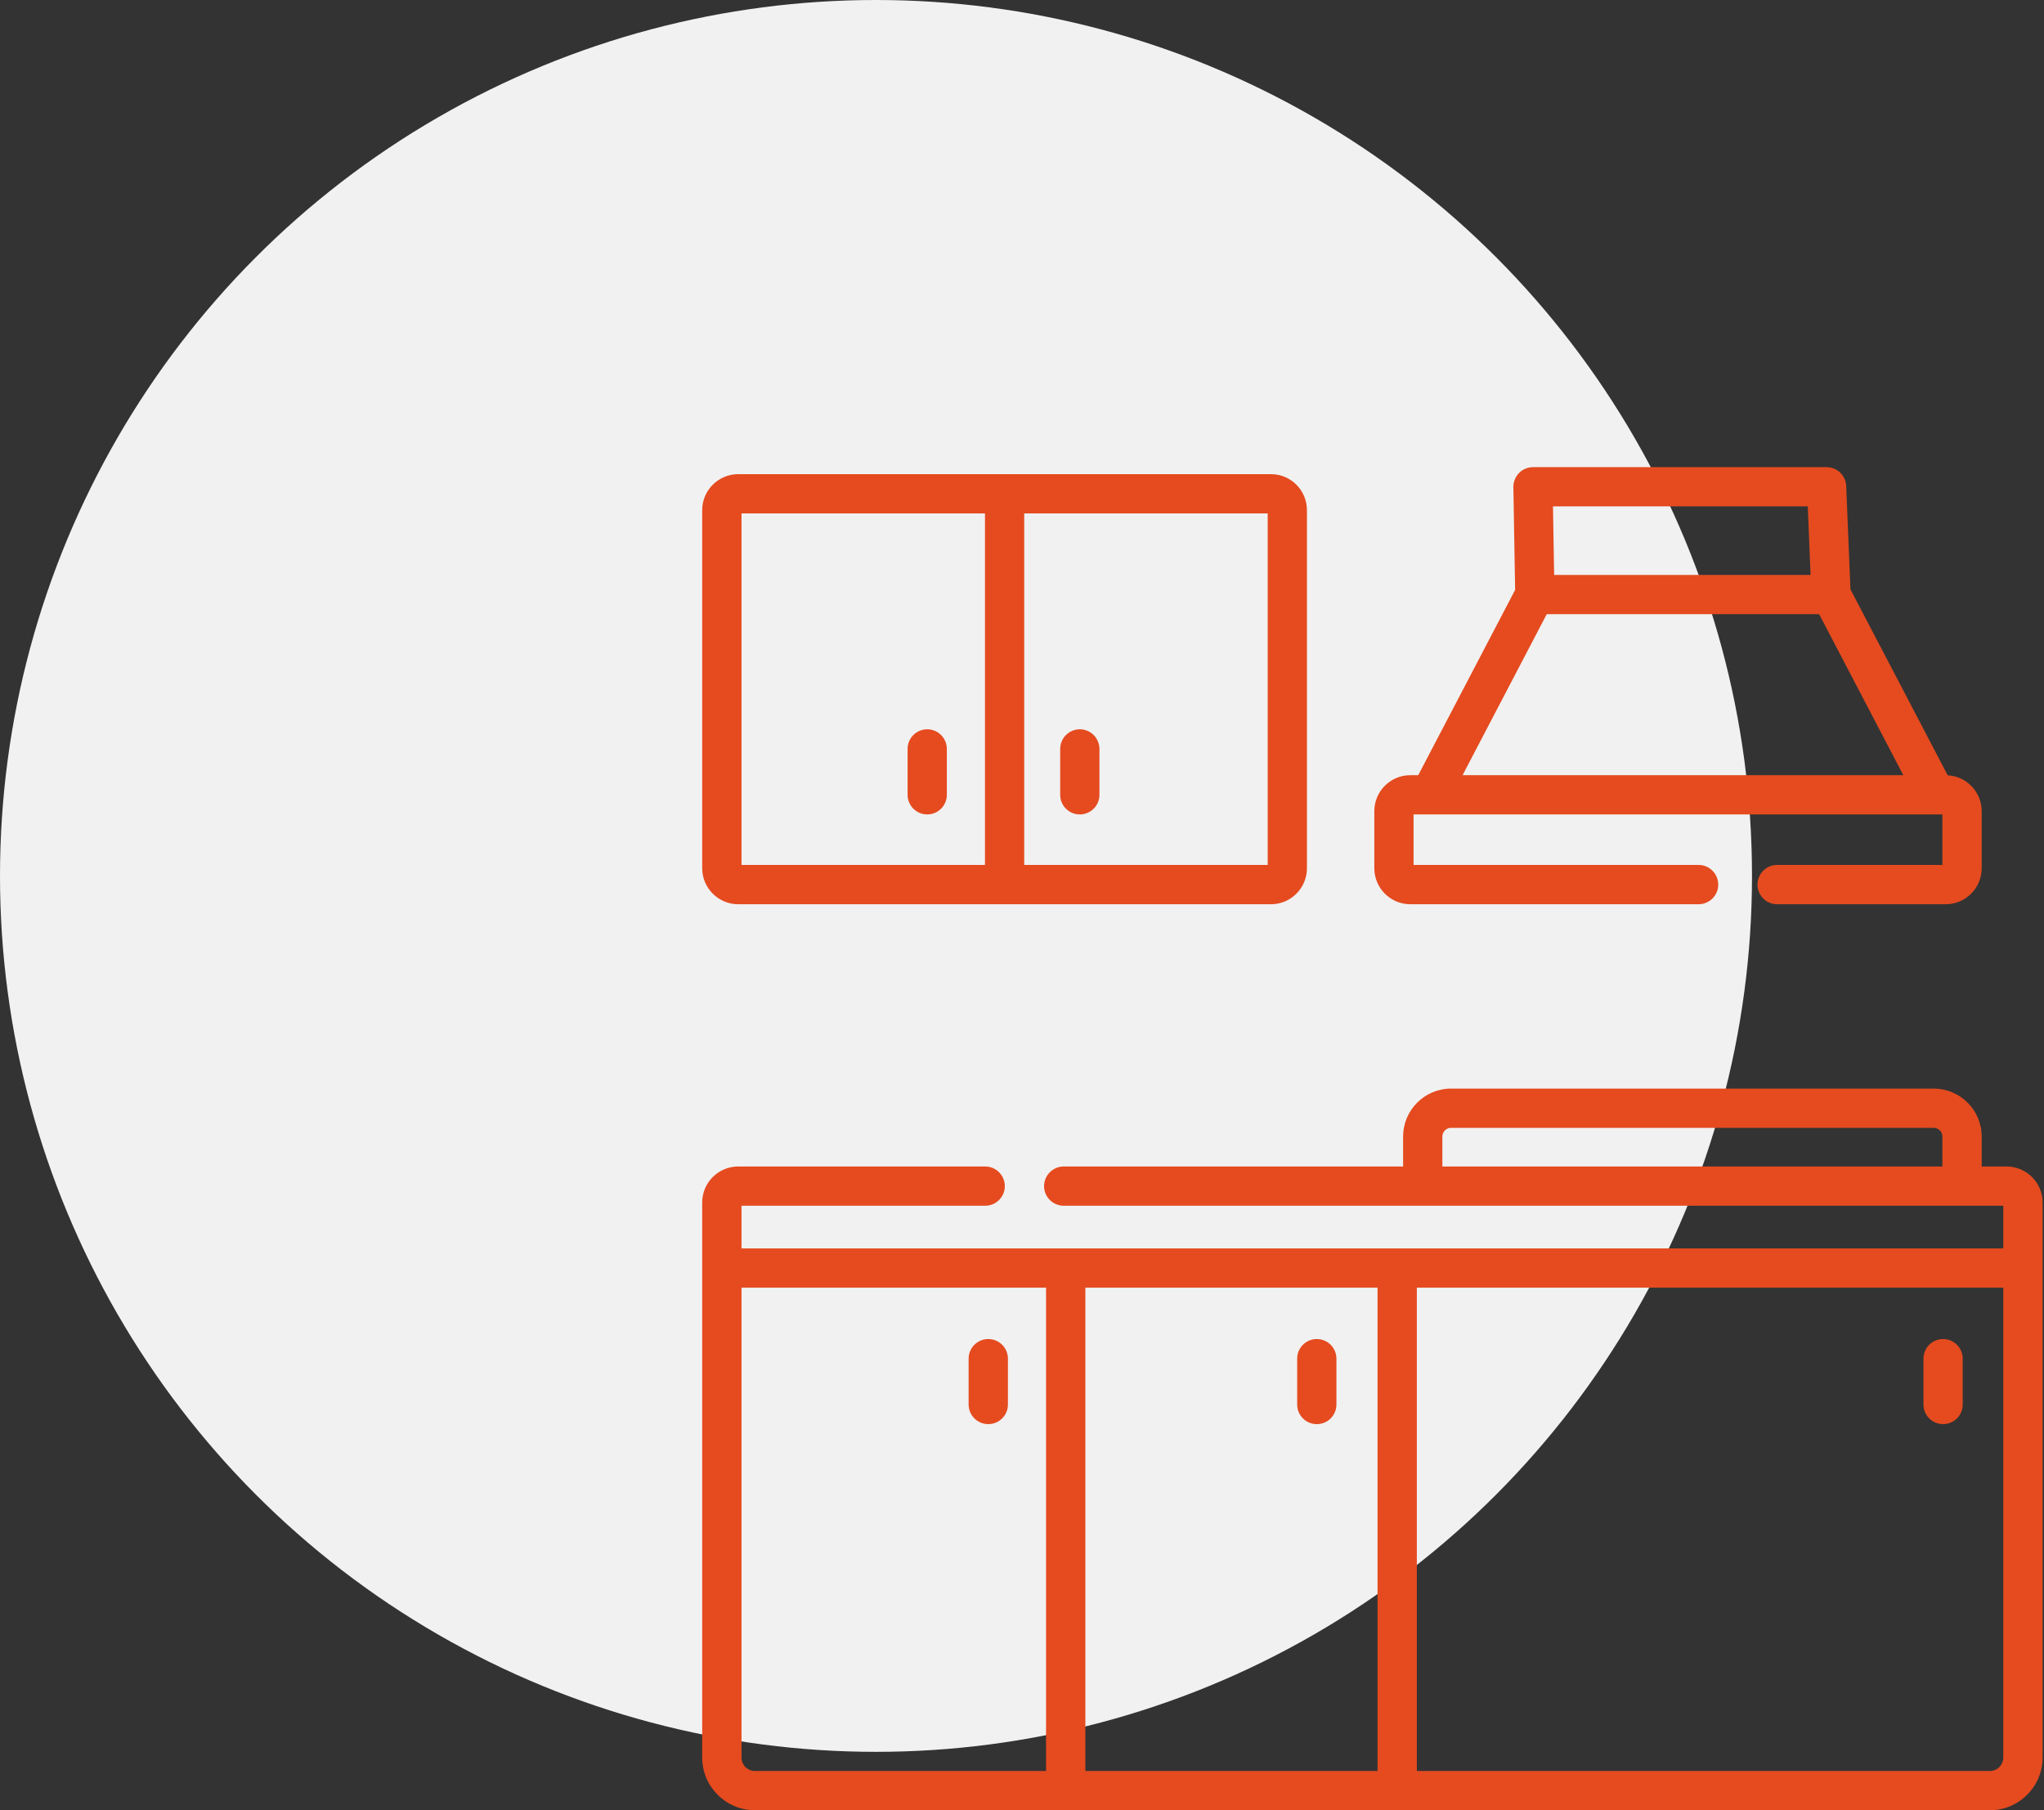
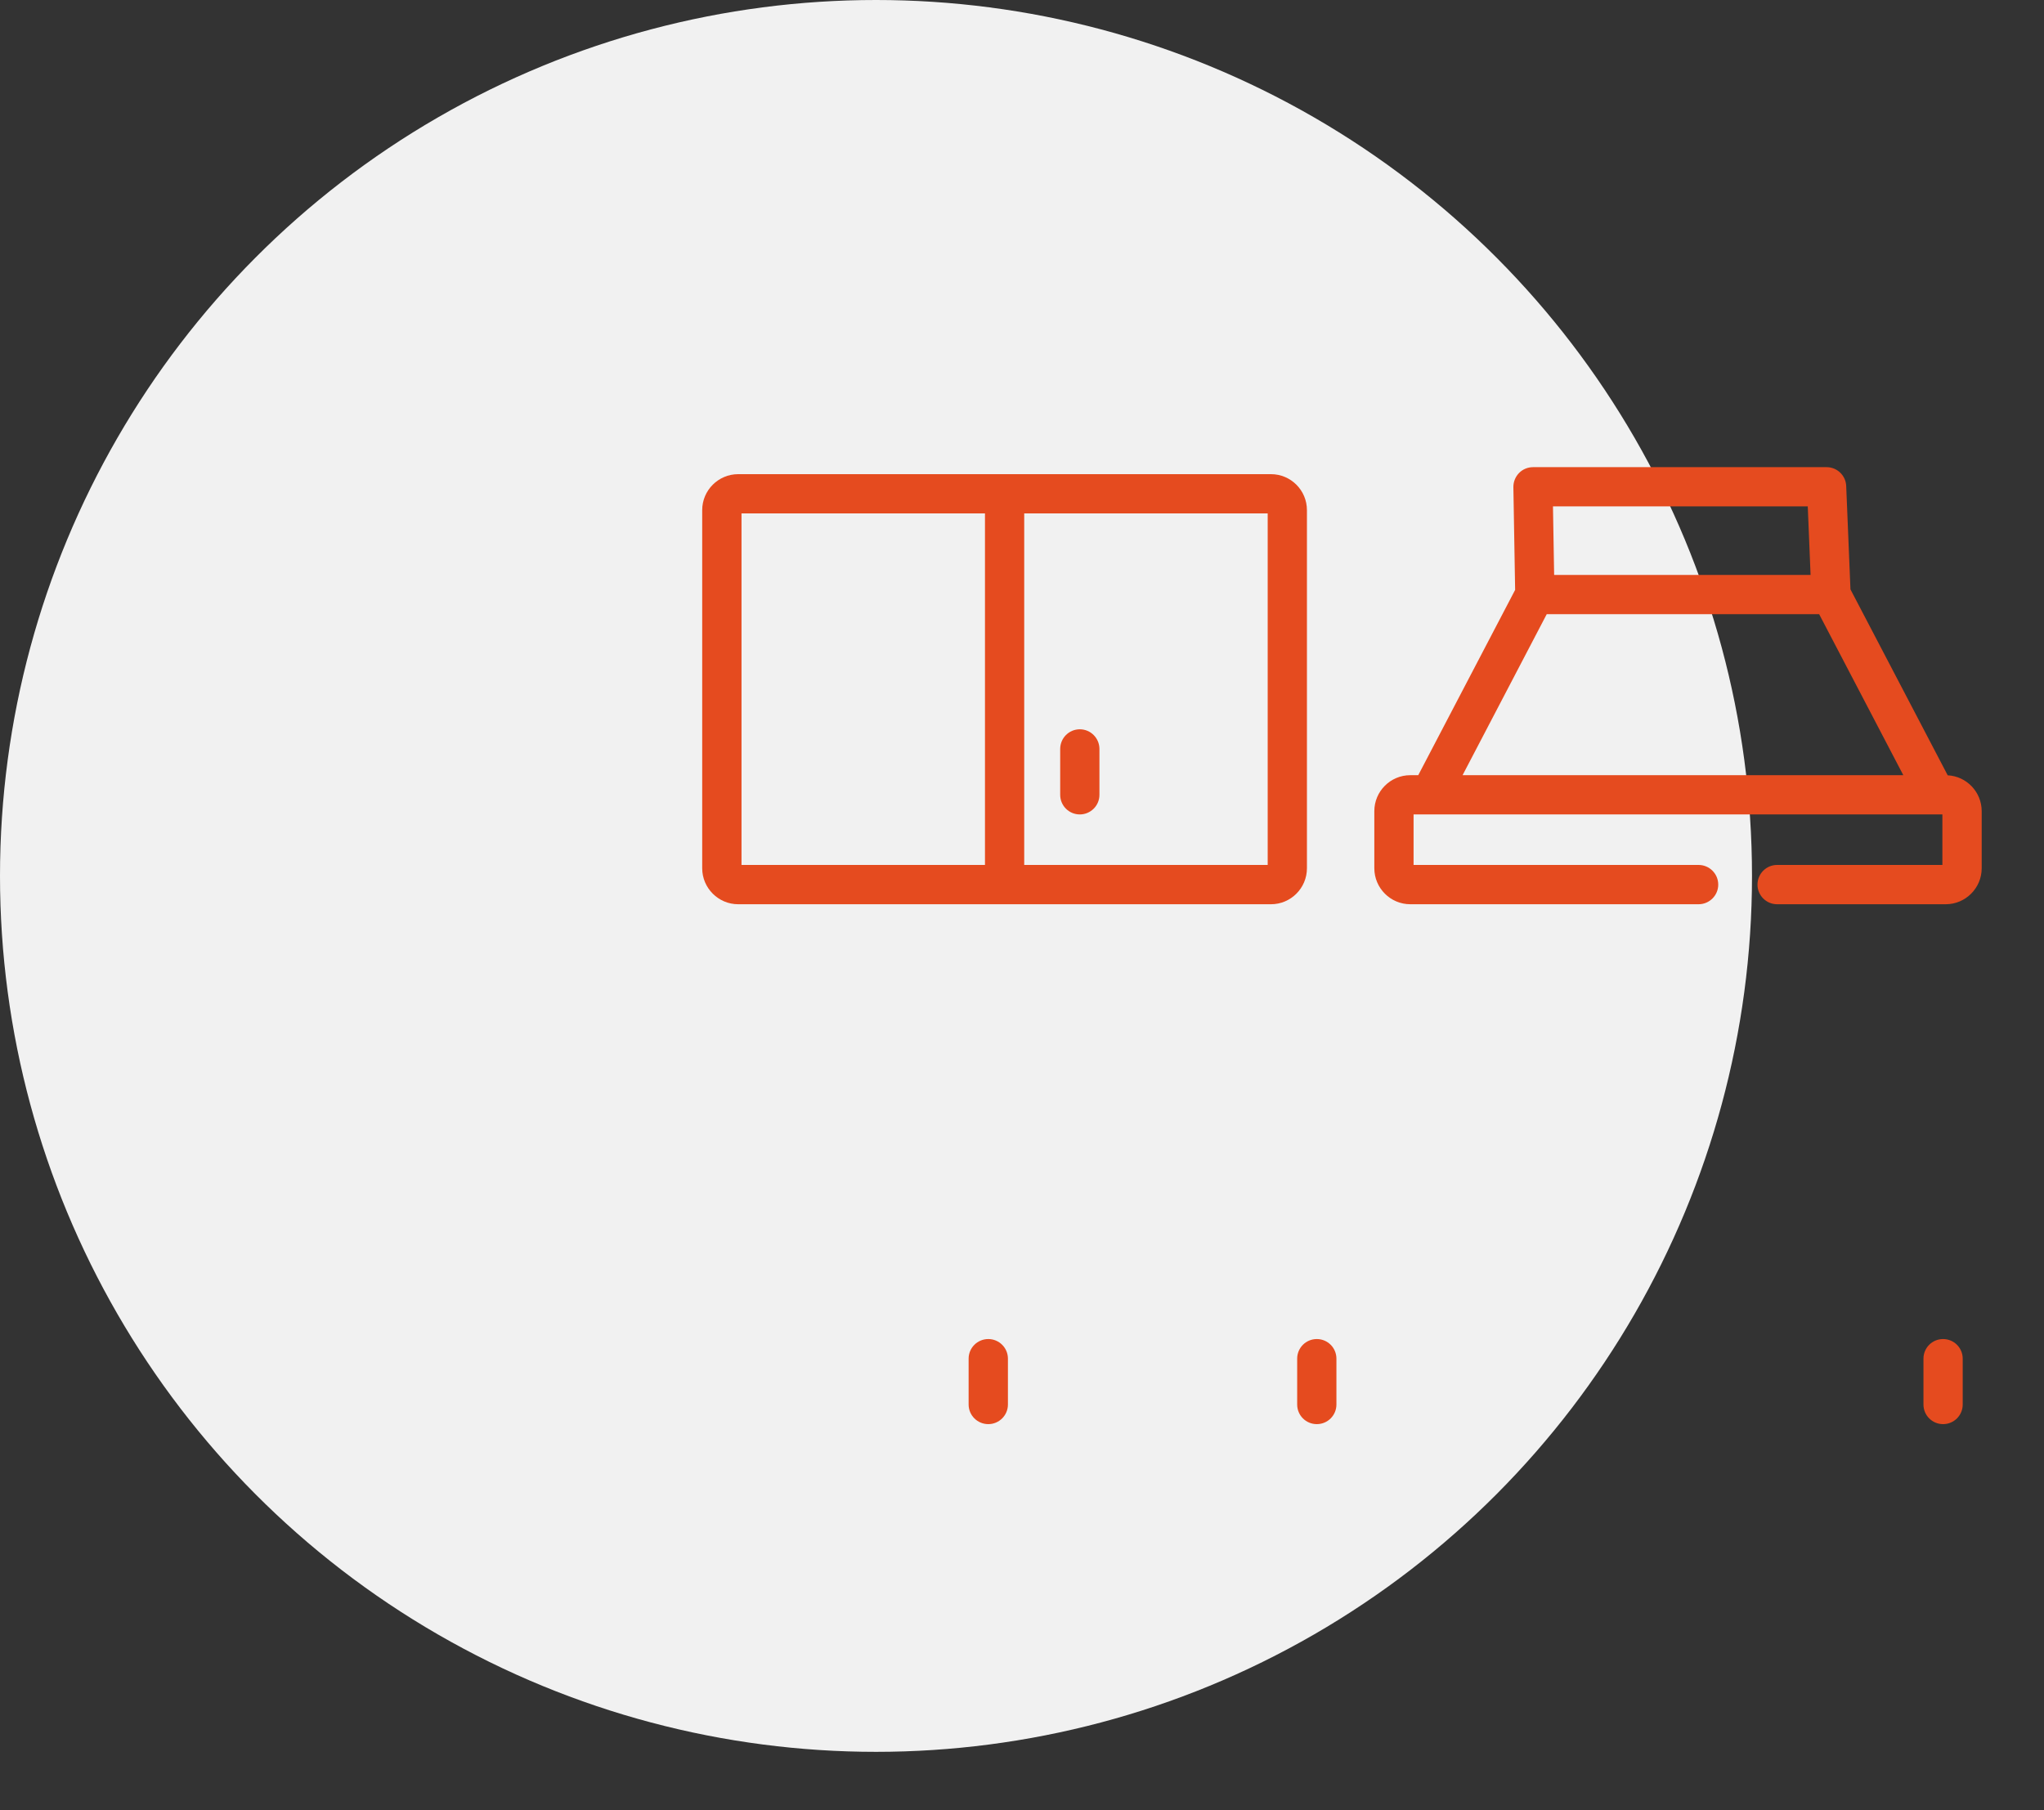
<svg xmlns="http://www.w3.org/2000/svg" width="35" height="31" viewBox="0 0 35 31" fill="none">
  <rect x="0" y="0" width="35" height="31" fill="#333333" stroke="none" />
  <circle cx="15" cy="15" r="15" fill="#F1F1F1" />
  <g clip-path="url(#clip0_115_14)">
-     <path d="M34.36 19.976H33.933V19.463C33.933 19.01 33.564 18.642 33.111 18.642H24.847C24.394 18.642 24.026 19.01 24.026 19.463V19.976H18.215C18.029 19.976 17.878 20.127 17.878 20.312C17.878 20.498 18.029 20.648 18.215 20.648H34.303V21.379H12.697V20.648H16.87C17.055 20.648 17.206 20.498 17.206 20.312C17.206 20.127 17.055 19.976 16.87 19.976H12.64C12.301 19.976 12.024 20.252 12.024 20.592V30.098C12.024 30.595 12.429 31 12.926 31H34.074C34.571 31 34.976 30.595 34.976 30.098V20.592C34.976 20.252 34.699 19.976 34.36 19.976ZM24.698 19.463C24.698 19.381 24.765 19.314 24.847 19.314H33.111C33.194 19.314 33.26 19.381 33.26 19.463V19.976H24.698V19.463ZM23.588 22.051V30.328H18.585V22.051H23.588ZM12.697 30.098V22.051H17.912V30.328H12.926C12.8 30.328 12.697 30.225 12.697 30.098ZM34.074 30.328H24.261V22.051H34.303V30.098C34.303 30.225 34.2 30.328 34.074 30.328Z" fill="#E54B1F" />
    <path d="M12.64 15.485H21.764C22.103 15.485 22.379 15.208 22.379 14.869V8.736C22.379 8.396 22.103 8.12 21.764 8.12H12.64C12.301 8.12 12.024 8.396 12.024 8.736V14.869C12.024 15.208 12.301 15.485 12.64 15.485ZM21.707 14.812H17.538V8.792H21.707V14.812ZM12.697 8.792H16.866V14.812H12.697V8.792Z" fill="#E54B1F" />
    <path d="M24.149 15.485H29.085C29.271 15.485 29.422 15.334 29.422 15.149C29.422 14.963 29.271 14.812 29.085 14.812H24.205V13.947H33.26V14.812H30.43C30.244 14.812 30.094 14.963 30.094 15.149C30.094 15.334 30.244 15.485 30.43 15.485H33.317C33.657 15.485 33.933 15.208 33.933 14.869V13.891C33.933 13.563 33.675 13.294 33.351 13.277L31.686 10.093L31.613 8.322C31.606 8.142 31.457 8 31.277 8H26.251C26.16 8 26.074 8.036 26.011 8.1C25.948 8.165 25.913 8.252 25.914 8.342L25.944 10.102L24.285 13.275H24.149C23.809 13.275 23.533 13.551 23.533 13.891V14.869C23.533 15.208 23.809 15.485 24.149 15.485ZM30.955 8.672L31.003 9.846H26.612L26.592 8.672H30.955ZM26.485 10.518H31.15L32.591 13.275H25.044L26.485 10.518Z" fill="#E54B1F" />
    <path d="M22.548 24.388C22.734 24.388 22.884 24.238 22.884 24.052V23.267C22.884 23.081 22.734 22.931 22.548 22.931C22.362 22.931 22.212 23.081 22.212 23.267V24.052C22.212 24.238 22.362 24.388 22.548 24.388Z" fill="#E54B1F" />
    <path d="M33.272 22.931C33.086 22.931 32.936 23.081 32.936 23.267V24.052C32.936 24.238 33.086 24.388 33.272 24.388C33.458 24.388 33.608 24.238 33.608 24.052V23.267C33.608 23.081 33.458 22.931 33.272 22.931Z" fill="#E54B1F" />
    <path d="M16.923 22.931C16.737 22.931 16.586 23.081 16.586 23.267V24.052C16.586 24.238 16.737 24.388 16.923 24.388C17.108 24.388 17.259 24.238 17.259 24.052V23.267C17.259 23.081 17.108 22.931 16.923 22.931Z" fill="#E54B1F" />
-     <path d="M15.877 12.489C15.691 12.489 15.541 12.64 15.541 12.825V13.611C15.541 13.796 15.691 13.947 15.877 13.947C16.063 13.947 16.213 13.796 16.213 13.611V12.825C16.213 12.64 16.063 12.489 15.877 12.489Z" fill="#E54B1F" />
    <path d="M18.49 13.947C18.675 13.947 18.826 13.797 18.826 13.611V12.826C18.826 12.64 18.675 12.489 18.49 12.489C18.304 12.489 18.154 12.64 18.154 12.826V13.611C18.154 13.797 18.304 13.947 18.49 13.947Z" fill="#E54B1F" />
  </g>
  <defs>
    <clipPath id="clip0_115_14">
      <rect width="23" height="23" fill="white" transform="translate(12 8)" />
    </clipPath>
  </defs>
</svg>